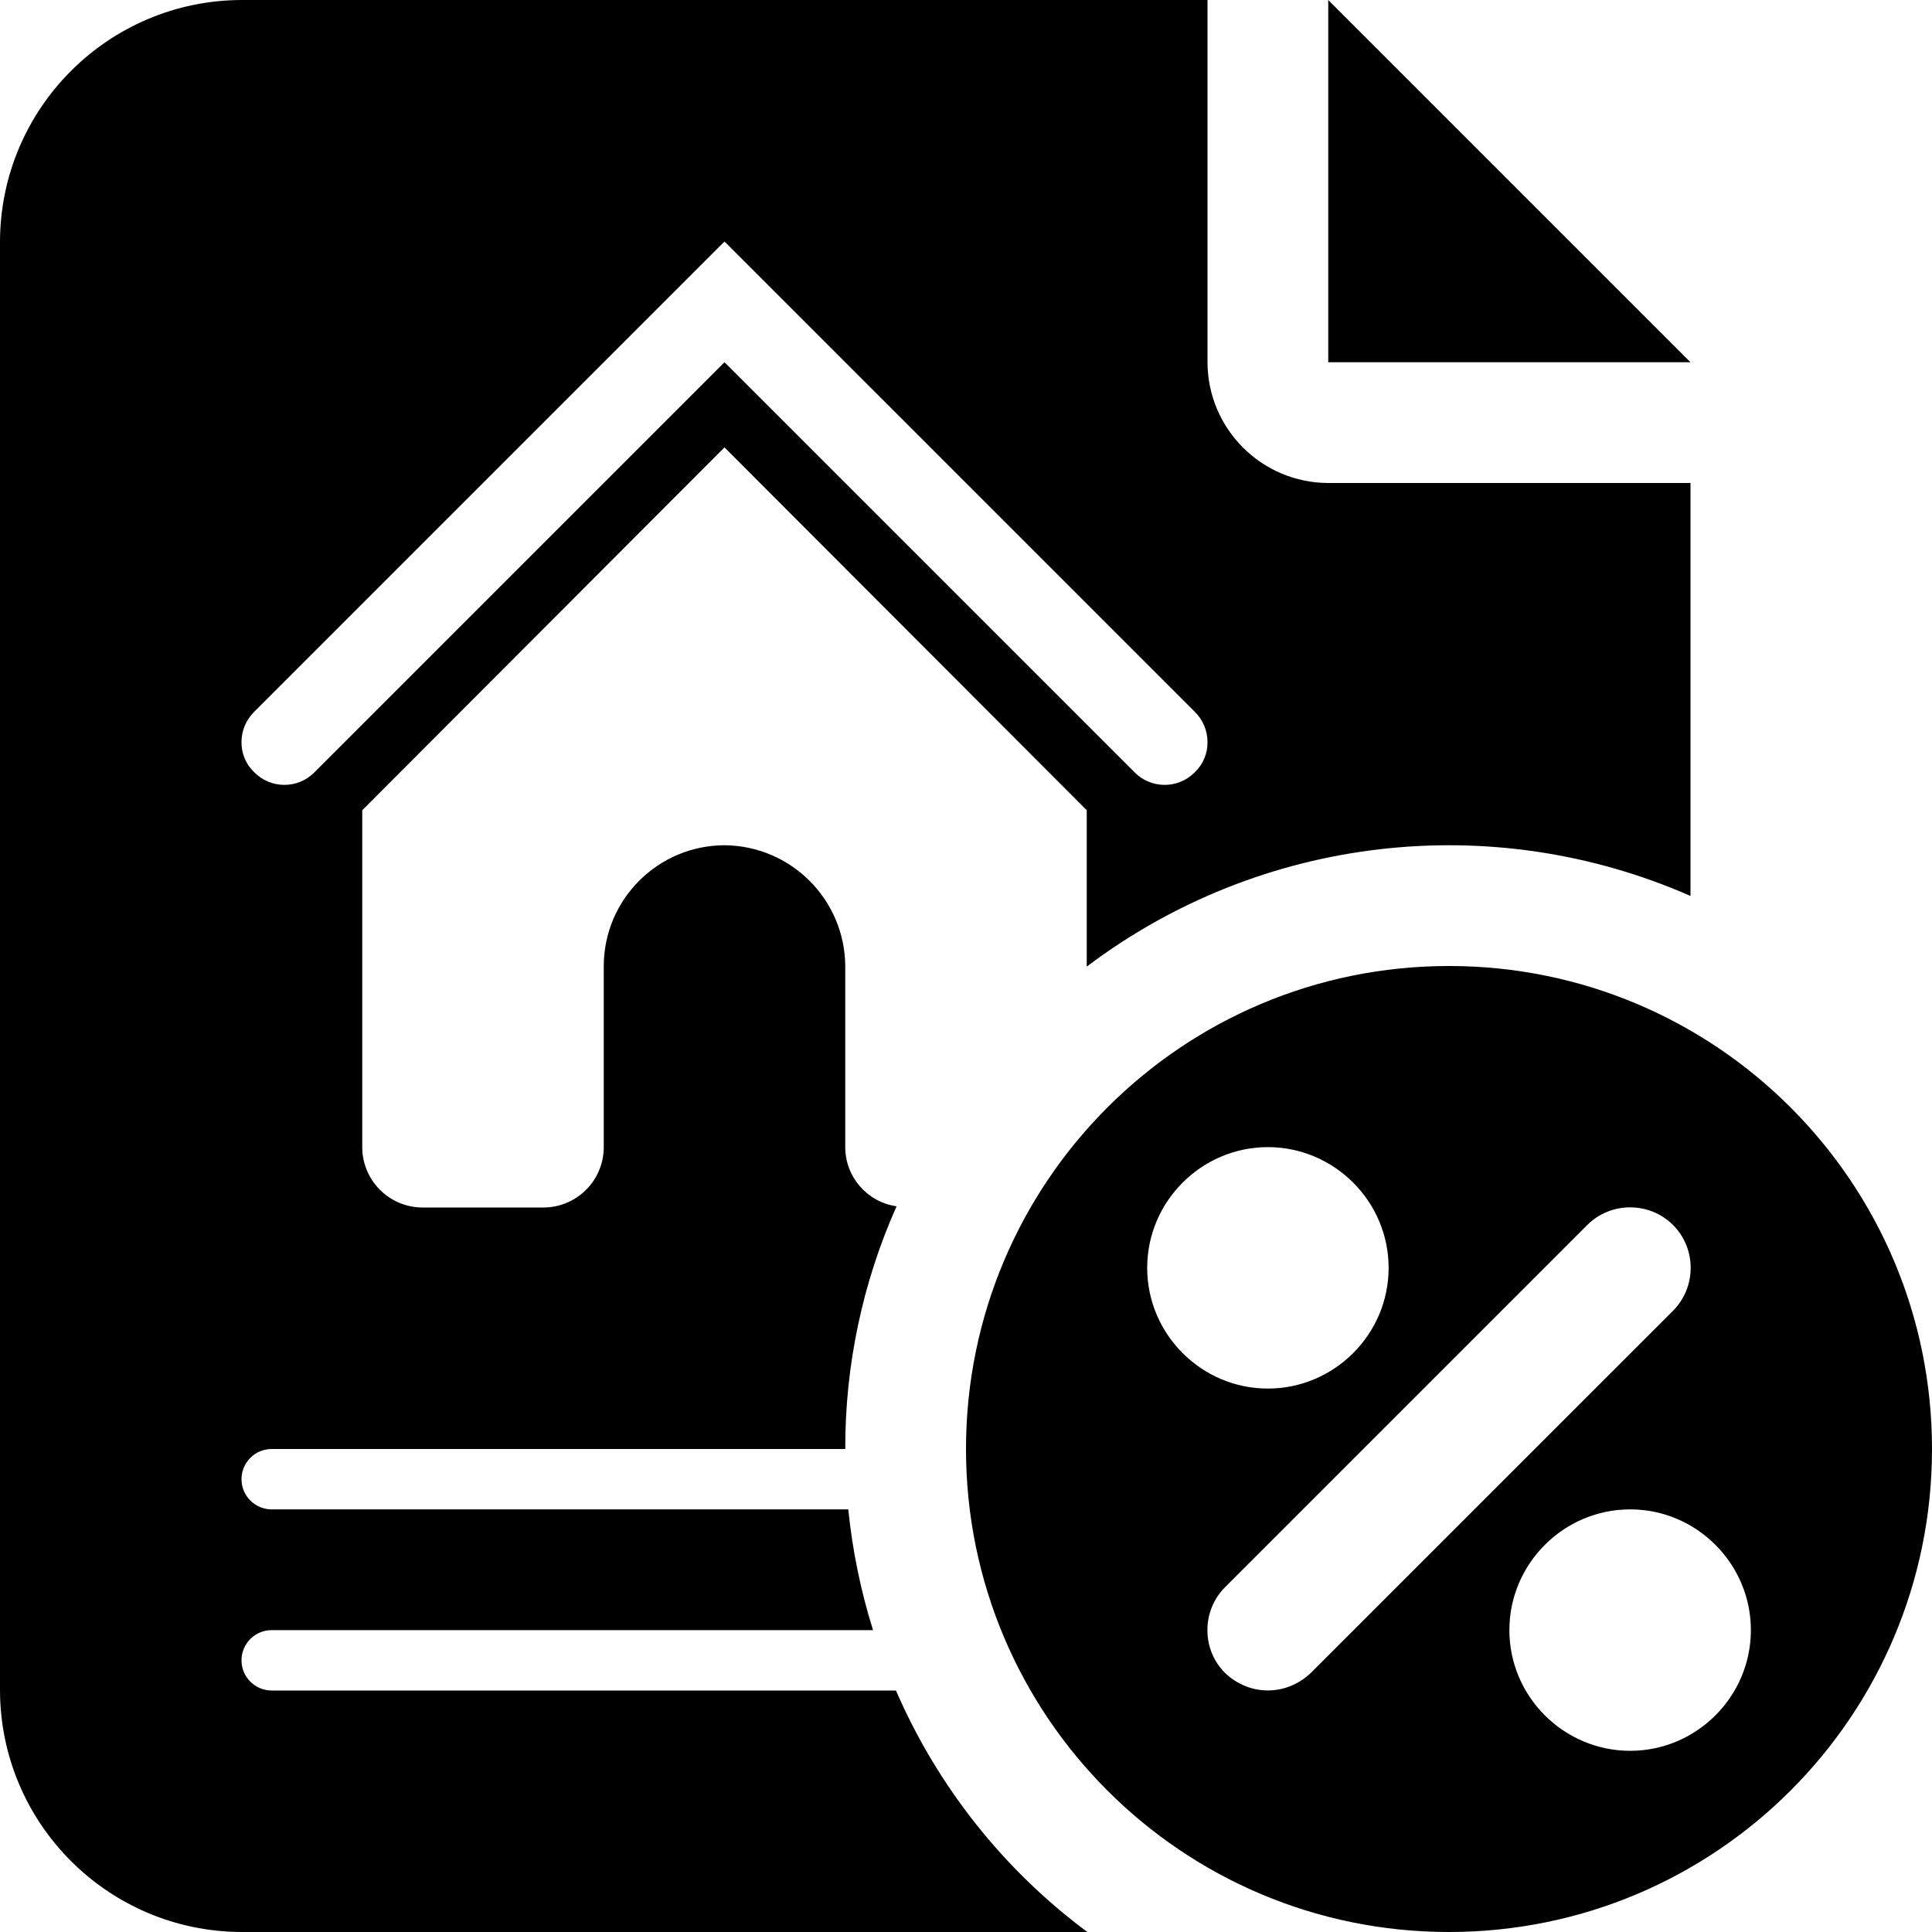
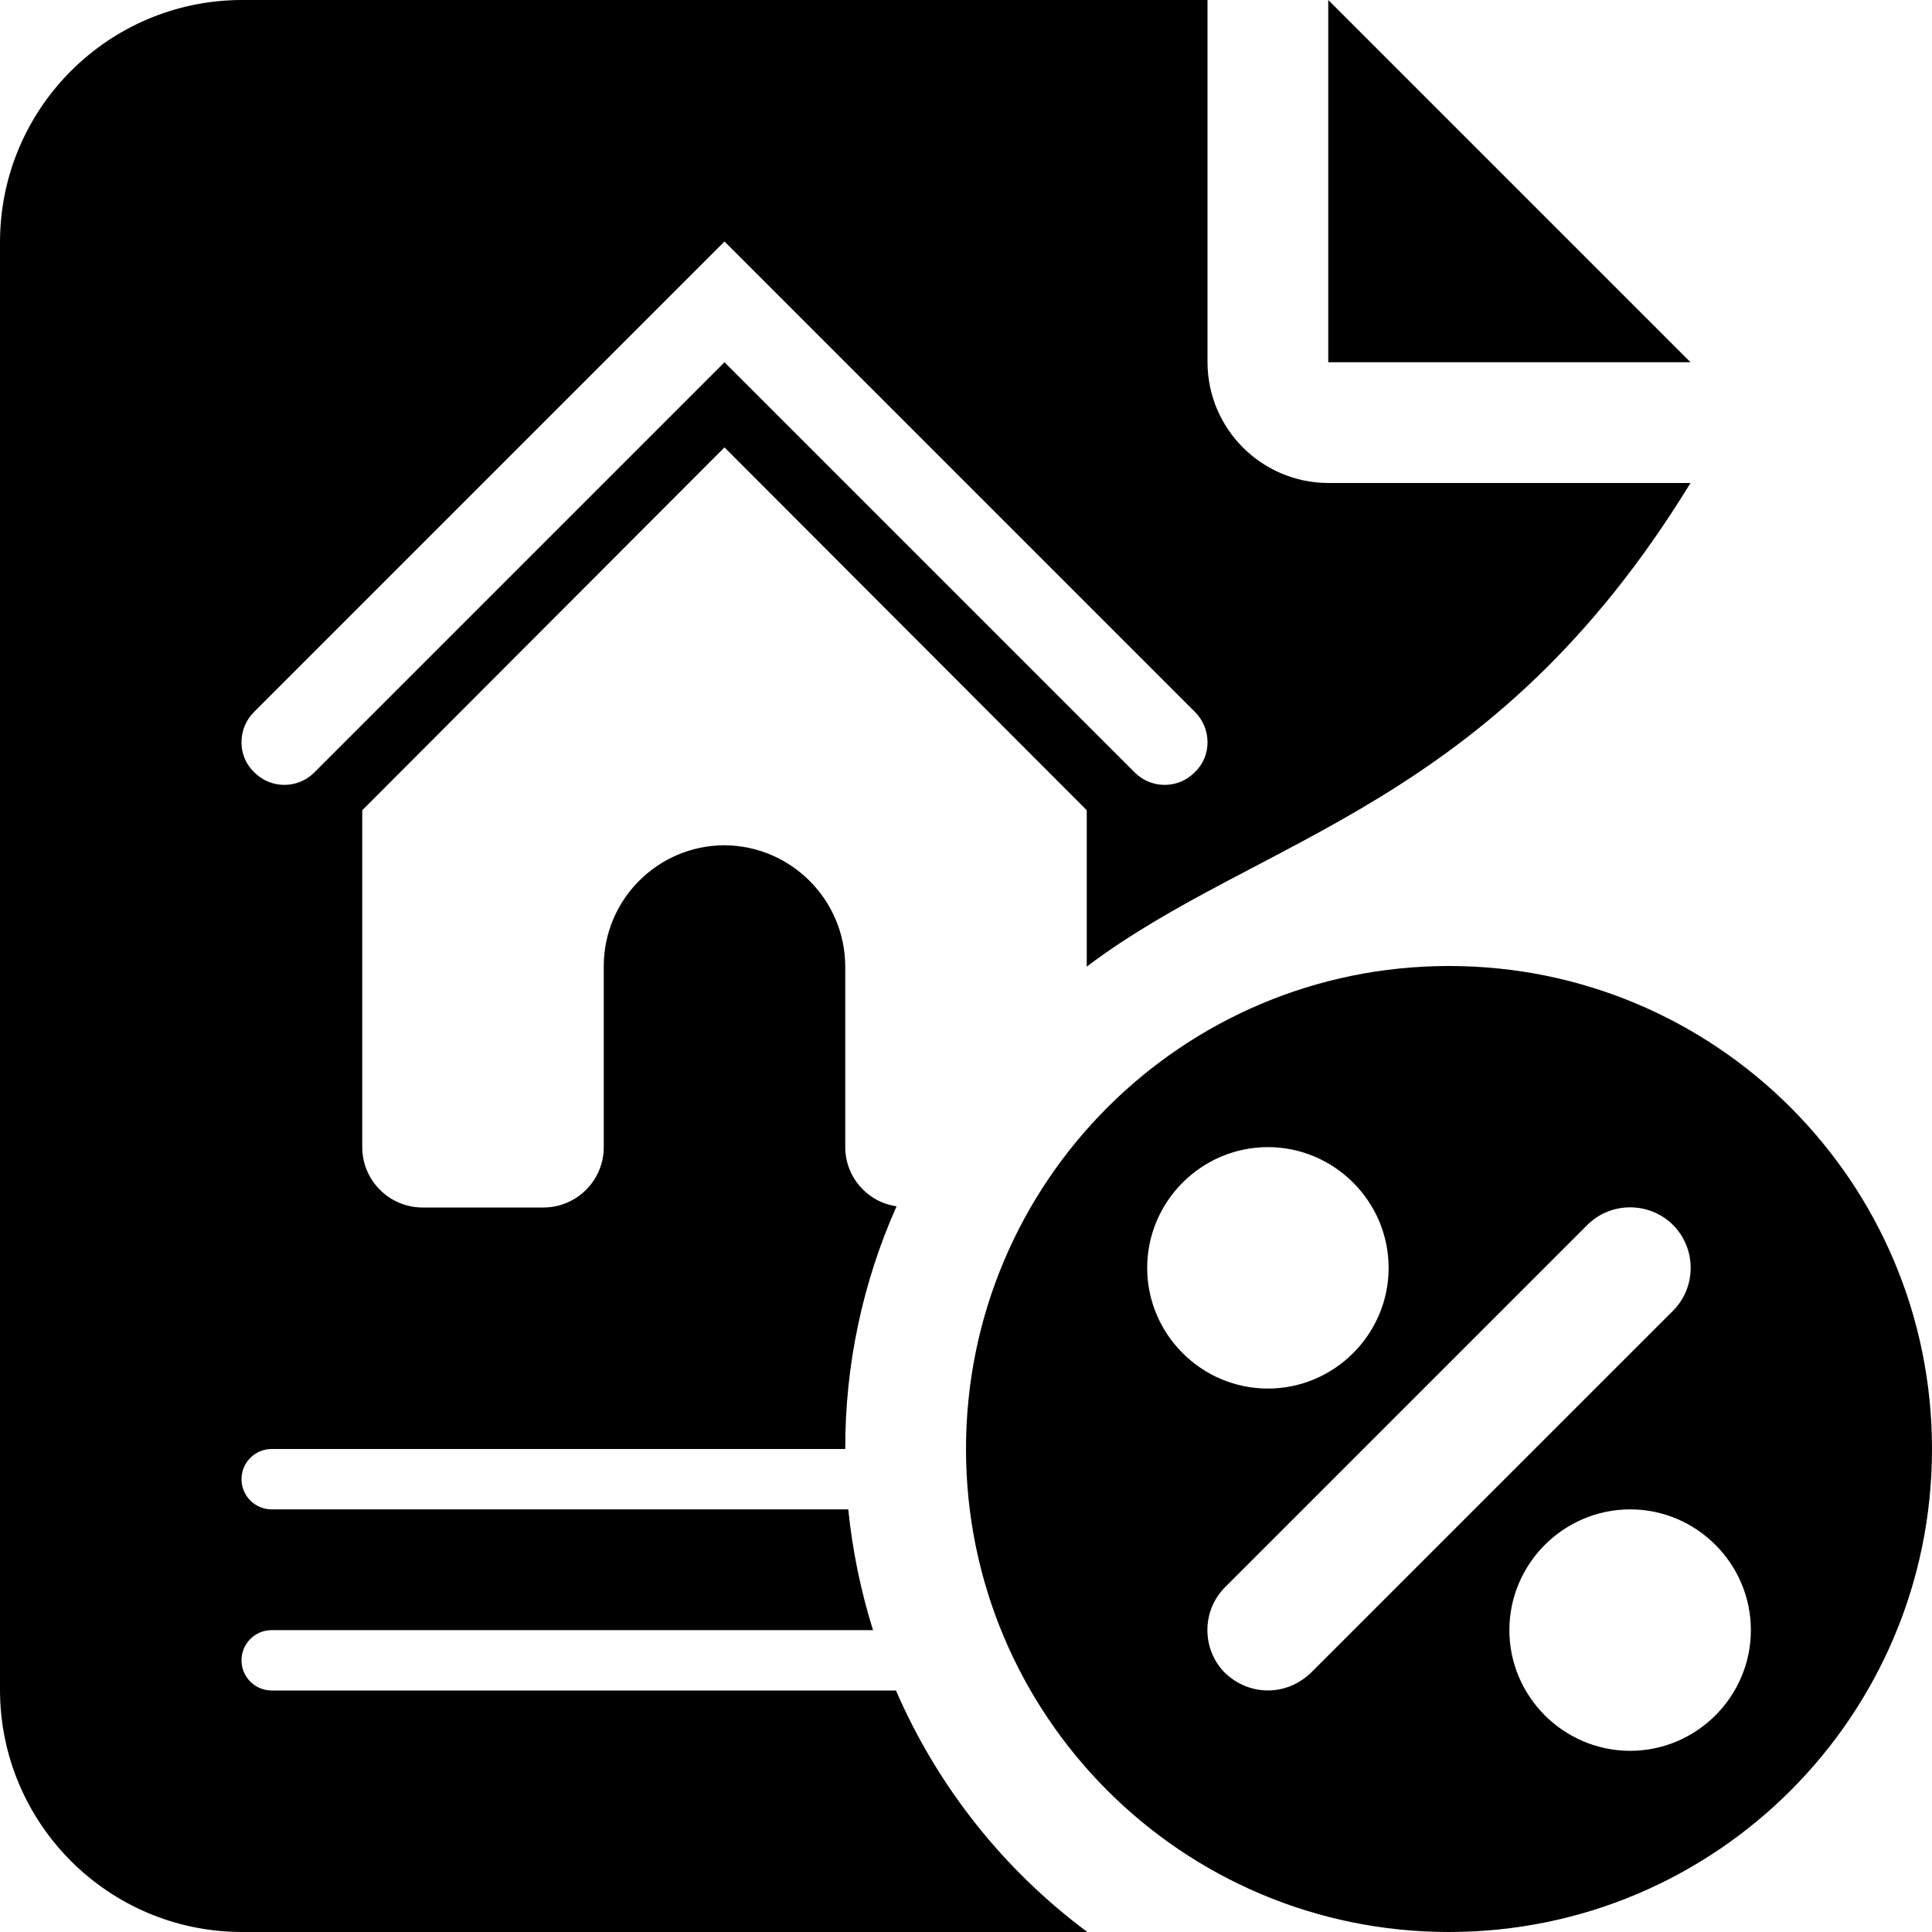
<svg xmlns="http://www.w3.org/2000/svg" width="32" height="32" viewBox="0 0 32 32" fill="none">
-   <path fill-rule="evenodd" clip-rule="evenodd" d="M24 32C19.58 32 16 28.42 16 24C16 19.58 19.58 16 24 16C28.42 16 32 19.58 32 24C32 28.42 28.42 32 24 32ZM21 19C19.901 19 19.001 19.9 19.001 21C19.001 22.1 19.901 22.999 21 22.999C22.1 22.999 23 22.1 23 21C23 19.9 22.1 19 21 19ZM27.711 20.29C27.32 19.9 26.68 19.9 26.29 20.29L20.29 26.29C19.901 26.68 19.901 27.32 20.29 27.709C20.49 27.899 20.741 27.999 21 27.999C21.26 27.999 21.51 27.899 21.711 27.709L27.711 21.71C28.1 21.32 28.1 20.68 27.711 20.29ZM27.001 25C25.9 25 25 25.9 25 27C25 28.1 25.9 28.999 27.001 28.999C28.1 28.999 29 28.1 29 27C29 25.9 28.1 25 27.001 25ZM18 16.01V13.42L12 7.41L6 13.42V19C6 19.552 6.448 20 7 20H9C9.552 20 10 19.552 10 19V16C10.003 14.897 10.897 14.003 12 14C13.101 14.008 13.992 14.899 14 16V19C14 19.492 14.362 19.91 14.85 19.98C14.286 21.245 13.997 22.615 14 24H4.5C4.224 24 4 24.224 4 24.5C4 24.776 4.224 25 4.5 25H14.05C14.119 25.679 14.256 26.349 14.46 27H4.5C4.224 27 4 27.224 4 27.5C4 27.776 4.224 28 4.5 28H14.84C15.528 29.588 16.621 30.968 18.01 32H4C1.794 31.993 0.007 30.206 0 28V4C0.007 1.794 1.794 0.007 4 0H20V6C20.003 7.103 20.897 7.997 22 8H28V14.84C24.701 13.391 20.876 13.839 18 16.01ZM19.79 11.79L12 4L4.21 11.79C4.076 11.922 4 12.102 4 12.29C3.997 12.479 4.073 12.66 4.21 12.79C4.481 13.066 4.924 13.071 5.2 12.8C5.203 12.797 5.207 12.793 5.21 12.79L12 6L18.79 12.79C19.061 13.066 19.504 13.071 19.78 12.8C19.783 12.797 19.787 12.793 19.79 12.79C19.927 12.66 20.003 12.479 20 12.29C20 12.102 19.924 11.922 19.79 11.79ZM22 0L28 6H22V0Z" fill="#000000" />
+   <path fill-rule="evenodd" clip-rule="evenodd" d="M24 32C19.58 32 16 28.42 16 24C16 19.58 19.58 16 24 16C28.42 16 32 19.58 32 24C32 28.42 28.42 32 24 32ZM21 19C19.901 19 19.001 19.9 19.001 21C19.001 22.1 19.901 22.999 21 22.999C22.1 22.999 23 22.1 23 21C23 19.9 22.1 19 21 19ZM27.711 20.29C27.32 19.9 26.68 19.9 26.29 20.29L20.29 26.29C19.901 26.68 19.901 27.32 20.29 27.709C20.49 27.899 20.741 27.999 21 27.999C21.26 27.999 21.51 27.899 21.711 27.709L27.711 21.71C28.1 21.32 28.1 20.68 27.711 20.29ZM27.001 25C25.9 25 25 25.9 25 27C25 28.1 25.9 28.999 27.001 28.999C28.1 28.999 29 28.1 29 27C29 25.9 28.1 25 27.001 25ZM18 16.01V13.42L12 7.41L6 13.42V19C6 19.552 6.448 20 7 20H9C9.552 20 10 19.552 10 19V16C10.003 14.897 10.897 14.003 12 14C13.101 14.008 13.992 14.899 14 16V19C14 19.492 14.362 19.91 14.85 19.98C14.286 21.245 13.997 22.615 14 24H4.5C4.224 24 4 24.224 4 24.5C4 24.776 4.224 25 4.5 25H14.05C14.119 25.679 14.256 26.349 14.46 27H4.5C4.224 27 4 27.224 4 27.5C4 27.776 4.224 28 4.5 28H14.84C15.528 29.588 16.621 30.968 18.01 32H4C1.794 31.993 0.007 30.206 0 28V4C0.007 1.794 1.794 0.007 4 0H20V6C20.003 7.103 20.897 7.997 22 8H28C24.701 13.391 20.876 13.839 18 16.01ZM19.79 11.79L12 4L4.21 11.79C4.076 11.922 4 12.102 4 12.29C3.997 12.479 4.073 12.66 4.21 12.79C4.481 13.066 4.924 13.071 5.2 12.8C5.203 12.797 5.207 12.793 5.21 12.79L12 6L18.79 12.79C19.061 13.066 19.504 13.071 19.78 12.8C19.783 12.797 19.787 12.793 19.79 12.79C19.927 12.66 20.003 12.479 20 12.29C20 12.102 19.924 11.922 19.79 11.79ZM22 0L28 6H22V0Z" fill="#000000" />
</svg>